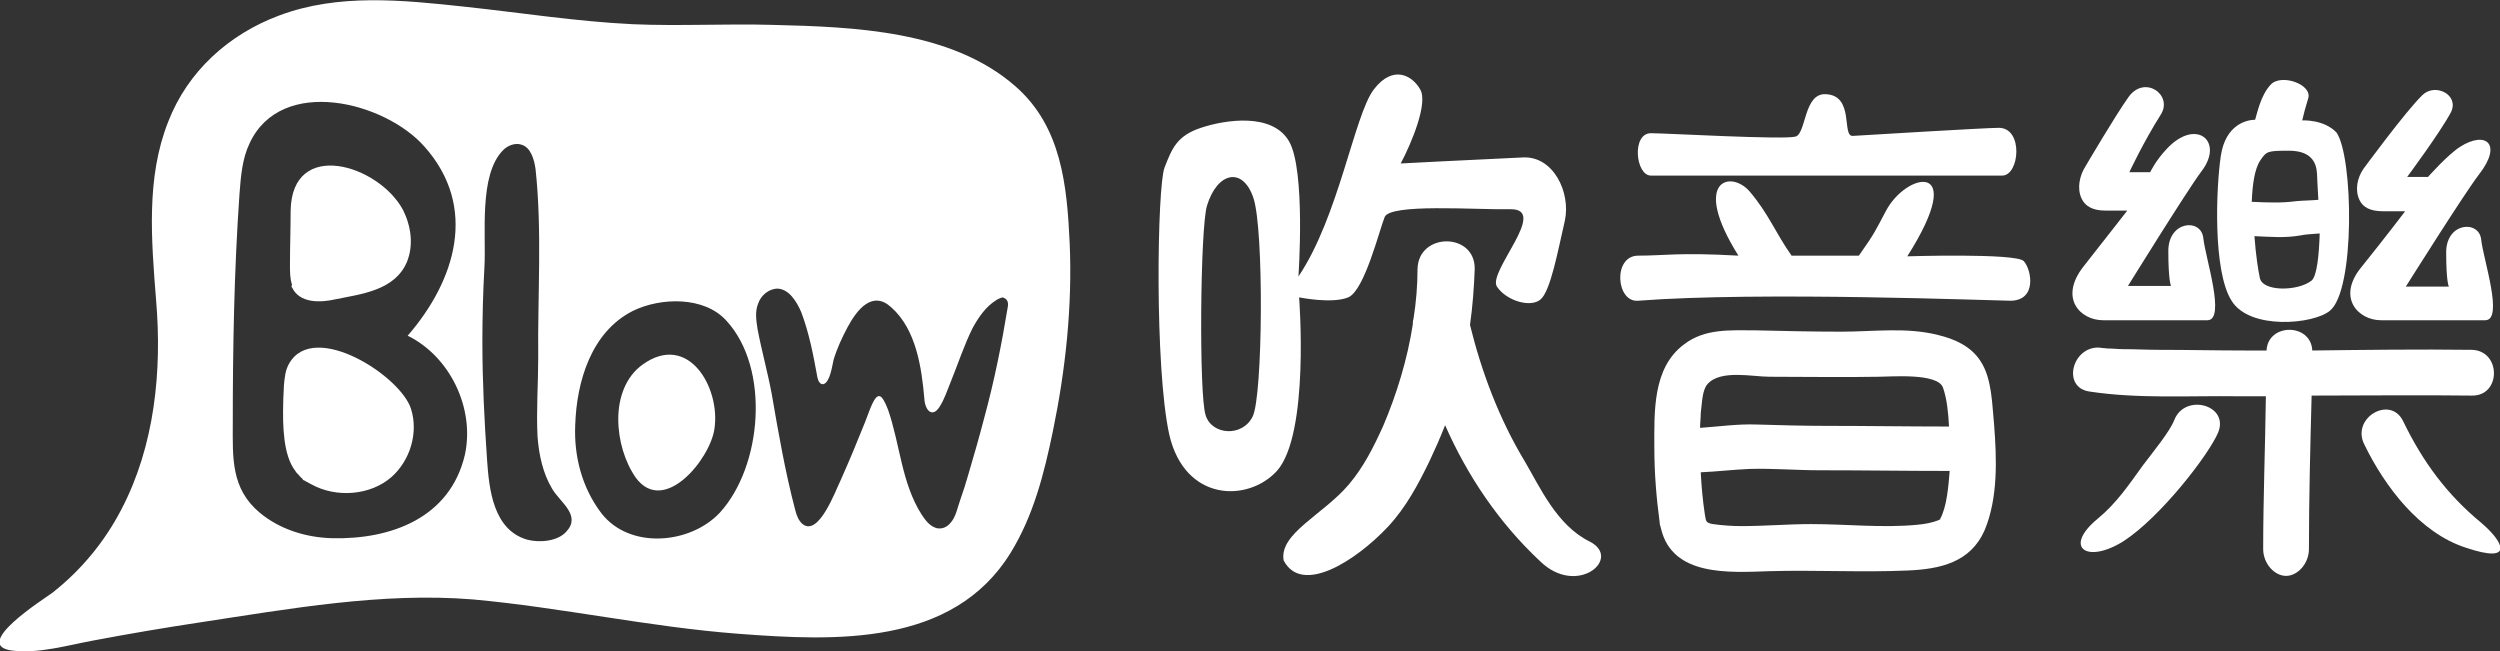
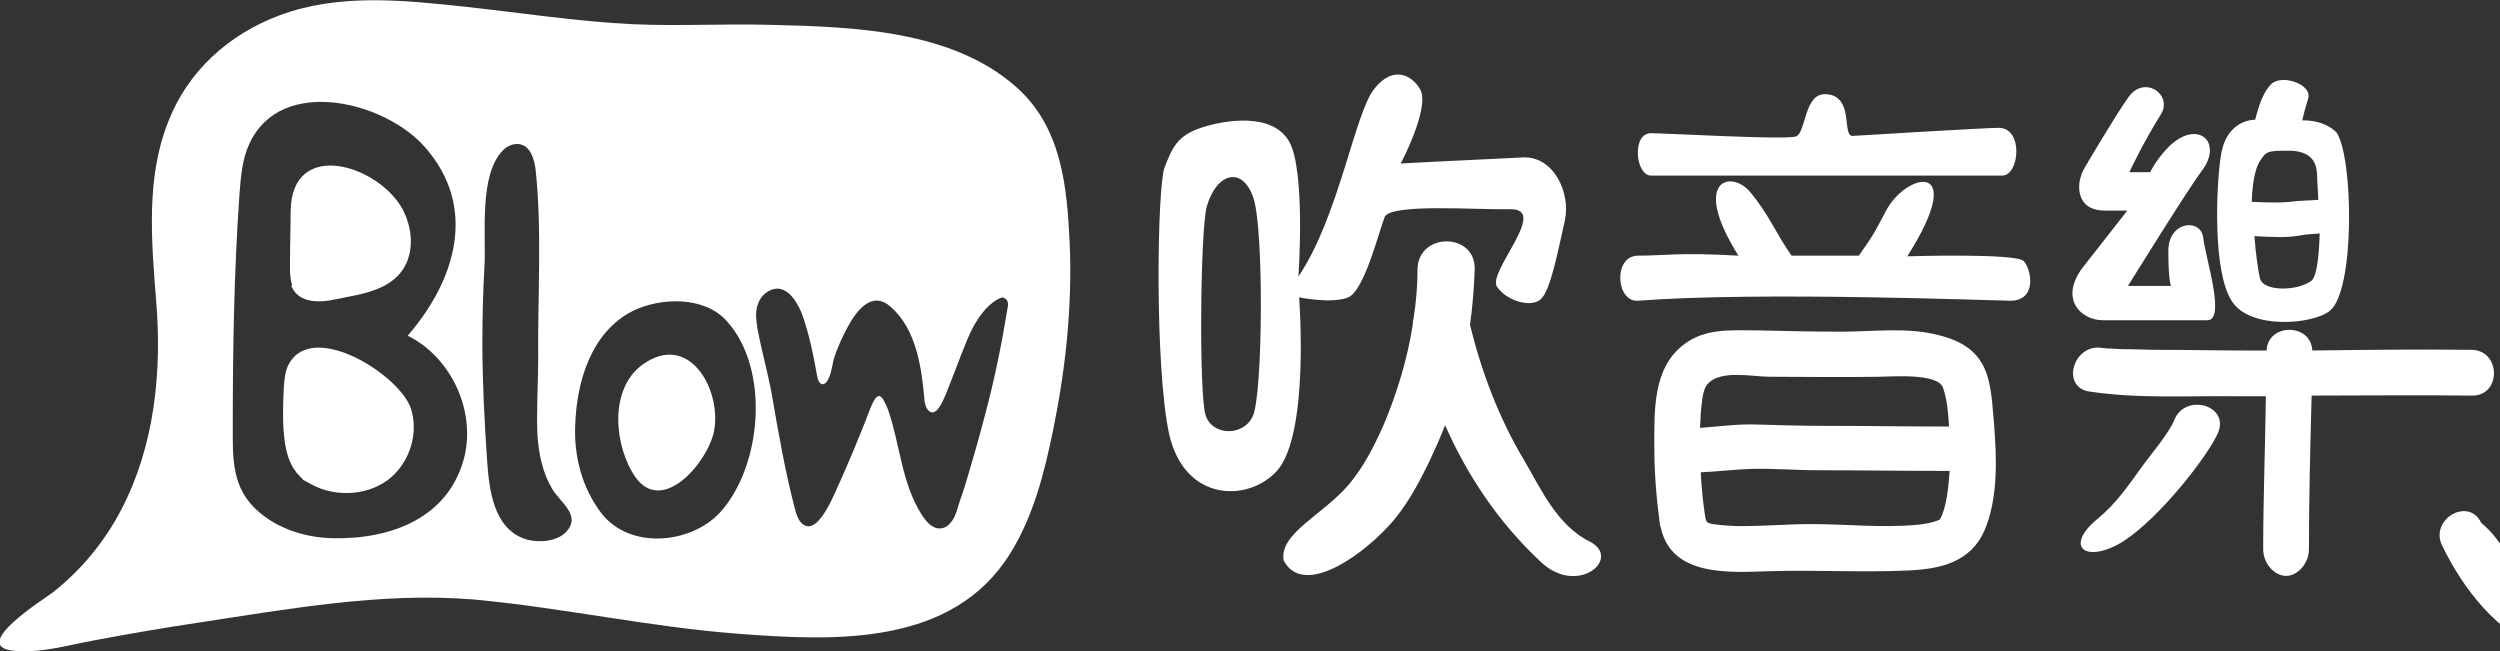
<svg xmlns="http://www.w3.org/2000/svg" version="1.1" id="圖層_1" x="0px" y="0px" viewBox="0 0 371.6 96.8" style="enable-background:new 0 0 371.6 96.8;" xml:space="preserve">
  <rect x="0" y="0" width="371.6" height="96.8" fill="#333333" stroke="none" />
  <style type="text/css">
	.st0{fill:#FFFFFF;}
</style>
  <g>
    <g>
      <g>
        <path class="st0" d="M43,54c-0.6,1-0.7,2.2-0.8,3.3c0,0.7-0.1,1.6-0.1,2.5c-0.1,3.5,0,7.9,1.8,10.2c0.1,0.2,0.3,0.4,0.5,0.6     c0.2,0.2,0.3,0.4,0.5,0.5c0.1,0.2,0.2,0.3,0.3,0.3c0.2,0.1,0.5,0.3,1.1,0.6c3.6,2,8.7,1.7,11.9-1.1c2.8-2.5,4-6.6,2.9-10.1     C59.6,55.9,46.7,47.6,43,54z" />
        <path class="st0" d="M43.4,42.7c1.1,2.4,4.2,2.3,6.4,1.8c3.9-0.8,8.9-1.3,10.7-5.6c1-2.5,0.6-5.3-0.6-7.7     c-3.6-6.7-16.5-10.7-16.7,0.1c0,2.7-0.1,5.4-0.1,8.1c0,1,0,2,0.3,2.9C43.3,42.6,43.3,42.7,43.4,42.7z" />
        <path class="st0" d="M95.5,54.2c-2.5,1.8-3.6,4.9-3.6,8.1c0,3.2,1,6.4,2.6,8.7c4.2,5.7,11.1-2.8,11.7-7.3     C107.1,57.6,102.3,49.3,95.5,54.2z" />
        <path class="st0" d="M159,36.2c-0.4-8.6-1.2-17.4-8.1-23.4c-9.5-8.3-24-8.8-36-9.1c-7-0.2-13.9,0.2-20.8-0.1     c-8.4-0.4-16.6-1.7-25-2.6c-9.3-1-18.8-2-27.6,1.3C34,5.1,27.9,10.6,25,18.1c-3.3,8.3-2.5,17.6-1.8,26.5     c0.9,10.5-0.2,21.7-5.2,31.2c-2.5,4.8-6,9-10.2,12.3c-1.2,0.9-12.2,7.8-6,8.6c3.9,0.5,8.3-0.8,12.1-1.5c5.3-1,10.6-1.9,15.9-2.7     c13.2-2,27-4.5,40.5-3.4c13.2,1.2,26.2,4.1,39.4,5.1c14.4,1.1,31.9,1.9,40.5-12c3.4-5.5,5-11.8,6.3-18.1     C158.4,54.9,159.4,45.5,159,36.2z M69.1,67.6C66.9,77,58.1,80.2,49.4,80c-3.9-0.1-7.8-1.3-10.8-3.8c-4.3-3.6-4-8.2-4-13.3     c0-11.3,0.2-22.7,1-34.1c0.2-2.6,0.4-5.2,1.5-7.5c4.7-10.1,20.1-6.2,26,0.5c8,9,4.6,19.9-2.5,28.1C66.9,53,70.6,60.7,69.1,67.6z      M84.2,79c-1.3,1.5-4.1,1.7-5.9,1.2c-5-1.5-5.6-7.5-5.9-11.8c-0.4-5.8-0.7-11.7-0.7-17.6c0-3.7,0.1-7.4,0.3-11     c0.3-4.8-0.9-13.8,2.8-17.5c0.7-0.7,1.8-1.1,2.7-0.8c1.4,0.4,1.9,2.2,2.1,3.6c1,9.2,0.3,18.9,0.4,28.1c0,3.9-0.3,7.8-0.1,11.7     c0.2,2.7,0.8,5.5,2.2,7.8C83.3,74.7,86.4,76.6,84.2,79z M107,76.2c-4.4,4.7-13.4,5.5-17.6,0.1c-2.9-3.8-4.1-8.5-3.9-13.1     c0.2-6.5,2.4-13.9,8.6-17c4.1-2,10.6-2.2,13.9,1.5C114.5,54.8,113.3,69.3,107,76.2z M149.8,45.6c-0.9,5.5-2,11-3.5,16.5     c-0.7,2.7-1.5,5.5-2.3,8.2c-0.4,1.4-0.8,2.7-1.3,4.1c-0.4,1.1-0.6,2.4-1.4,3.3c-0.5,0.6-1.2,1-2.1,0.8c-1-0.3-1.6-1.1-2.2-2     c-3-4.7-3.2-10.4-5-15.6c-0.5-1.3-0.9-1.9-1.2-2c-0.8-0.3-1.5,2-2.2,3.8c-1.2,3-2.4,5.9-3.7,8.8c-0.7,1.4-3.2,8.3-5.6,6.4     c-0.6-0.5-0.9-1.3-1.1-2.1c-1.5-5.7-2.5-11.5-3.5-17.3c-0.6-3.2-1.5-6.4-2.1-9.6c-0.2-1.3-0.4-2.6,0.1-3.8     c0.4-1.2,1.6-2.2,2.9-2.2c1.7,0.1,2.8,1.9,3.5,3.5c1.2,3.2,1.8,6.4,2.4,9.7c0.1,0.5,0.4,1.1,0.9,1c1-0.3,1.3-2.8,1.5-3.6     c0.5-1.7,1.3-3.4,2.1-4.9c1.4-2.6,3.7-5.5,6.5-2.9c3.7,3.3,4.5,9,4.9,13.6c0.1,1.7,1.2,2.9,2.3,1.1c0.7-1.1,1.1-2.4,1.6-3.6     c1.1-2.7,2-5.5,3.3-8.1c0.9-1.6,1.9-3.1,3.5-4.1c0.3-0.2,0.6-0.3,0.9-0.4C149.8,44.4,149.9,45,149.8,45.6z" />
      </g>
      <g>
        <path class="st0" d="M193.1,44.2c0,0,4.9,1,7.3,0c2.4-1,4.6-9.9,5.4-11.9c0.7-2.1,13.5-1.1,18.7-1.2c5.8-0.1-3.4,9.3-2,11.5     c1.4,2.1,5,3.2,6.5,1.9c1.5-1.3,2.6-7.4,3.6-11.7c0.9-4.2-1.7-9.6-6.2-9.4c-8.8,0.4-18.2,0.9-18.2,0.9c1.6-3,4.1-9,2.9-11     c-1.1-2-4-3.8-6.9,0c-2.9,3.8-5.2,18.9-11.2,27.8c0,0,1.1-15.8-1.4-20.1c-2.5-4.3-9.5-3.2-13.1-2c-3.6,1.2-4.3,3.1-5.4,5.9     c-1.1,2.8-1.5,29.7,0.7,39.7c2.3,10,11.7,10.1,16,5.4C194.7,64.5,193.1,44.2,193.1,44.2z M186.2,61.9c-1.5,3.1-6.1,2.8-7-0.2     c-1-3-0.8-27.8,0.2-31.1c1.5-5,5.3-5.9,6.9-1.2C187.9,34.1,187.7,58.9,186.2,61.9z" />
        <path class="st0" d="M245.4,26.1c1.1,0,12.8,0,26.1,0c11.6,0,24.9,0,26.1,0c2.6,0,3.2-7.1-0.5-7.1c-2,0-20,1.1-21.7,1.2     c-1.7,0.1,0.3-6-4-6.2c-3.3-0.2-2.9,5.8-4.5,6.3c-1.7,0.5-19.3-0.5-21.5-0.5C242.5,19.8,243.1,26.1,245.4,26.1z" />
        <path class="st0" d="M283.5,38.1c9.2-14.5-0.2-12.5-3.2-6.7c-1.6,3-1.6,3.2-4,6.6h-10c-2.4-3.4-3.4-6.2-6.2-9.5     c-2.8-3.3-8.8-1.8-1.7,9.5c-8.9-0.5-11,0-14.9,0c-3.8,0-3.3,7,0,6.7c18-1.4,53.2,0,55.3,0c4,0,3.2-4.6,2-5.9     C299.6,37.6,283.5,38.1,283.5,38.1z" />
        <path class="st0" d="M346.3,46.2c3.8-3,3.5-22.9,1-26.5c-1.9-2-5.1-1.8-5.1-1.8c0.4-1.7,0.3-1.2,0.9-3.3s-4.1-3.7-5.6-2     c-1.5,1.6-2,4.3-2.3,5.2c-1.1,0-4.4,0.6-5.1,5.4c-0.7,4.7-1.2,17.1,1.6,21.5C334.4,49.1,343.9,48.2,346.3,46.2z M335.9,41.3     c-0.2-0.9-0.6-3.3-0.8-6.2c2.3,0.1,4.5,0.3,6.8-0.1c0.9-0.2,1.9-0.2,2.9-0.3c-0.1,3.2-0.4,6.3-1.2,7     C341.6,43.3,336.3,43.4,335.9,41.3z M336,23.8c0.9-1.3,1-1.4,4.2-1.4s4.1,1.6,4.2,3.4c0,0.5,0.1,2,0.2,3.9     c-1.1,0.1-2.2,0.1-3.3,0.2c-2.2,0.3-4.3,0.2-6.6,0.1C334.8,27.5,335.1,25.1,336,23.8z" />
        <path class="st0" d="M312.6,47.6c3.4,0,8.2,0,8.2,0s4.5,0,7.3,0c2.8,0-0.3-9.3-0.6-12.2c-0.3-3-5.2-2.6-5.2,1.9s0.4,5.2,0.4,5.2     h-6.4c0,0,8.8-14.2,10.9-17c3.5-4.5-0.8-8.1-5.2-3.3c-1.6,1.7-2.4,3.4-2.4,3.4h-3.1c0,0,2.1-4.5,4.7-8.6c1.8-2.9-2.4-5.9-4.8-2.6     c-2,2.8-6.4,10.3-6.4,10.3c-0.9,1.4-1.3,3.3-0.6,4.8c0.5,1.1,1.6,1.8,3.5,1.8h3.3c0,0-2.8,3.6-6.5,8.3     C306,44.3,309.2,47.6,312.6,47.6z" />
-         <path class="st0" d="M353.9,47.6c3.4,0,8.2,0,8.2,0s4.5,0,7.3,0c2.8,0-0.3-9.1-0.6-12s-5.2-2.6-5.2,1.9s0.4,5.1,0.4,5.1h-6.4     c0,0,8.8-14,10.9-16.7c3.5-4.5,1-6.5-2.8-4.1c-1.9,1.2-4.8,4.5-4.8,4.5h-3.1c0,0,4.9-6.6,6.5-9.6c1.3-2.6-2.3-4.4-4.2-2.6     c-2.5,2.4-8.8,11-8.8,11c-0.9,1.3-1.3,3.1-0.6,4.6c0.5,1.1,1.6,1.7,3.5,1.7h3.3c0,0-2.8,3.7-6.5,8.3     C347.3,44.2,350.5,47.6,353.9,47.6z" />
        <path class="st0" d="M367.4,58.8c4.4,0.1,4.4-6.7,0-6.8c-7.9-0.1-15.8,0-23.7,0.1c-0.2-4.1-6.6-4.1-6.8,0c-1,0-2,0-3,0     c-4.3,0-8.6-0.1-12.9-0.1c-1.8,0-3.6-0.1-5.4-0.1c-0.8,0-1.5-0.1-2.3-0.1c-0.2,0-2-0.2-0.9-0.1c-4.3-0.6-6.1,5.9-1.8,6.5     c7.2,1.1,14.8,0.6,22.1,0.7c1.4,0,2.8,0,4.1,0c-0.1,7.6-0.4,15.2-0.4,22.7c0,2.2,1.7,4,3.4,4c1.7,0,3.4-1.8,3.4-4     c0-7.6,0.2-15.2,0.4-22.8C351.6,58.8,359.5,58.7,367.4,58.8z" />
        <path class="st0" d="M323.2,62.4c-0.7,1.8-3.2,4.8-4.7,6.8c-2.1,2.9-3.9,5.6-6.7,7.9c-5.2,4.3-1.6,6.8,3.9,3.3     c5.5-3.6,12.6-12.8,14-16.1C331.4,60.2,324.8,58.4,323.2,62.4z" />
-         <path class="st0" d="M368.8,77.7c-5.1-4.2-8.7-9.1-11.6-15.1c-1.9-3.9-7.7-0.5-5.8,3.4c3.1,6.4,8.3,13.2,15.1,15.4     C373.9,83.9,372.1,80.5,368.8,77.7z" />
+         <path class="st0" d="M368.8,77.7c-1.9-3.9-7.7-0.5-5.8,3.4c3.1,6.4,8.3,13.2,15.1,15.4     C373.9,83.9,372.1,80.5,368.8,77.7z" />
        <path class="st0" d="M236.3,80.5c-4.9-2.4-7.4-8.1-9.7-12c-3.8-6.3-6.4-13.3-8.1-20.2c0.4-2.8,0.6-5.6,0.7-8.3     c0.1-5.5-8.4-5.5-8.5,0c0,2.4-0.2,4.9-0.6,7.4c-0.1,0.3-0.1,0.5-0.1,0.8c-0.8,5.2-2.4,10.4-4.4,15.1c-1.4,3.1-2.9,6.1-5.1,8.7     c-3.8,4.5-10.4,7.3-9.7,11.3c2.7,5.2,10.7,0.1,15.5-5c2.7-2.9,4.5-6.3,6.2-9.8c0.8-1.7,1.6-3.5,2.3-5.3c3.3,7.5,8,14.5,14.1,20.2     C234.4,88.8,241.2,83,236.3,80.5z" />
        <path class="st0" d="M294.4,53.7c-1.4-2.2-3.8-3.3-6.3-3.9c-4.7-1.2-9.6-0.5-14.4-0.5c-4.3,0-8.5-0.1-12.8-0.2     c-3.7,0-7.5-0.3-10.6,2.1c-4.7,3.5-4.4,10.1-4.4,15.3c0,3.8,0.3,7.5,0.8,11.2c0,0.2,0,0.3,0.1,0.5c0,0.1,0.1,0.3,0.1,0.4     c1.7,7.1,10.1,6.5,16.1,6.3c6.8-0.2,13.7,0.2,20.5-0.1c4.9-0.2,9.4-1.2,11.5-6c2-4.8,1.8-10.6,1.4-15.7     C296.1,60.1,296.1,56.3,294.4,53.7z M253.8,57.1c1.9-2.2,6.7-1.1,9.2-1.1c5.4,0,10.9,0.1,16.3,0c1.7,0,8.7-0.6,9.5,1.6     c0.6,1.7,0.8,3.8,0.9,5.8c-6.1,0-12.2-0.1-18.3-0.1c-3.4,0-6.9-0.1-10.3-0.2c-2.8-0.1-5.6,0.3-8.4,0.5c0-0.7,0.1-1.5,0.1-2.2     C253,59.9,253,58,253.8,57.1z M288.4,77.1c0,0.1,0,0.1,0,0.1c0,0-0.1,0-0.2,0.1c-1,0.4-2.1,0.6-3.2,0.7     c-5.2,0.5-10.5-0.1-15.8-0.1c-3.4,0-6.9,0.3-10.3,0.3c-1.4,0-2.9-0.1-4.3-0.3c-1.1-0.2-1-0.4-1.2-1.5c-0.3-2-0.5-4.1-0.6-6.2     c2.4-0.1,4.8-0.4,7.3-0.5c3.4-0.1,6.9,0.2,10.3,0.2c6.5,0,13,0.1,19.4,0.1c-0.1,1.2-0.2,2.5-0.4,3.7     C289.2,75.1,288.8,76.4,288.4,77.1z" />
      </g>
    </g>
  </g>
</svg>